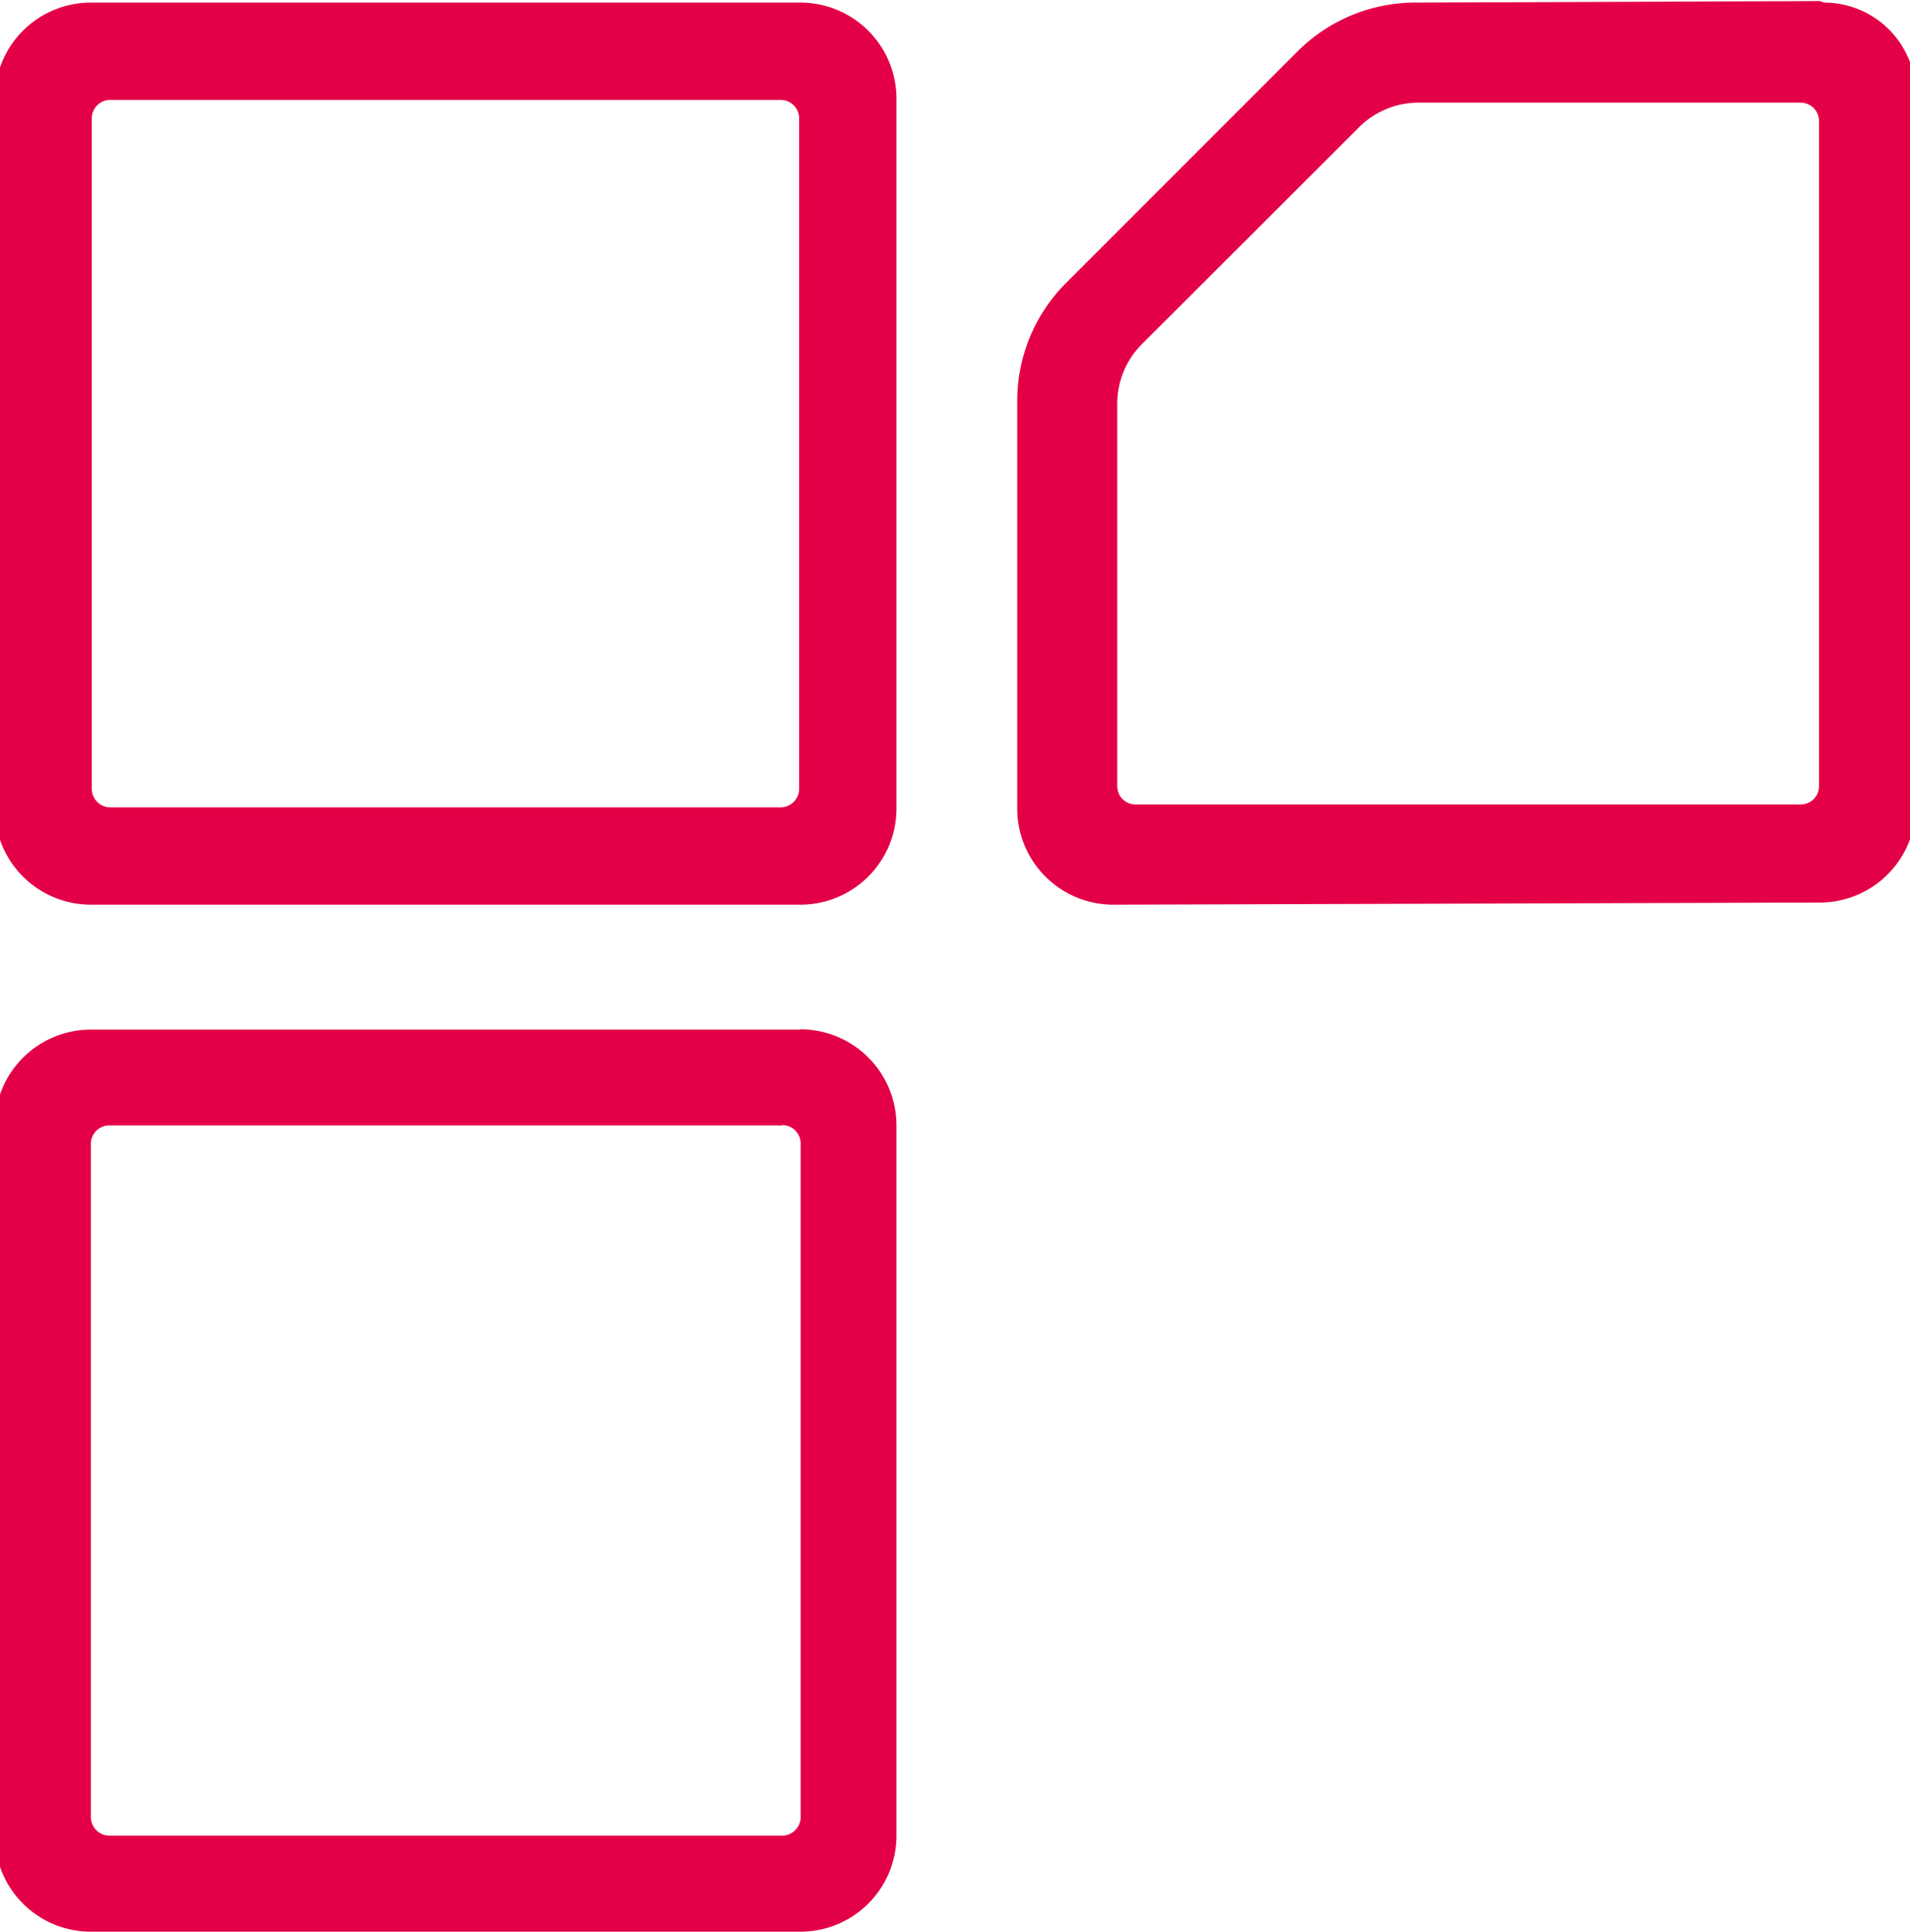
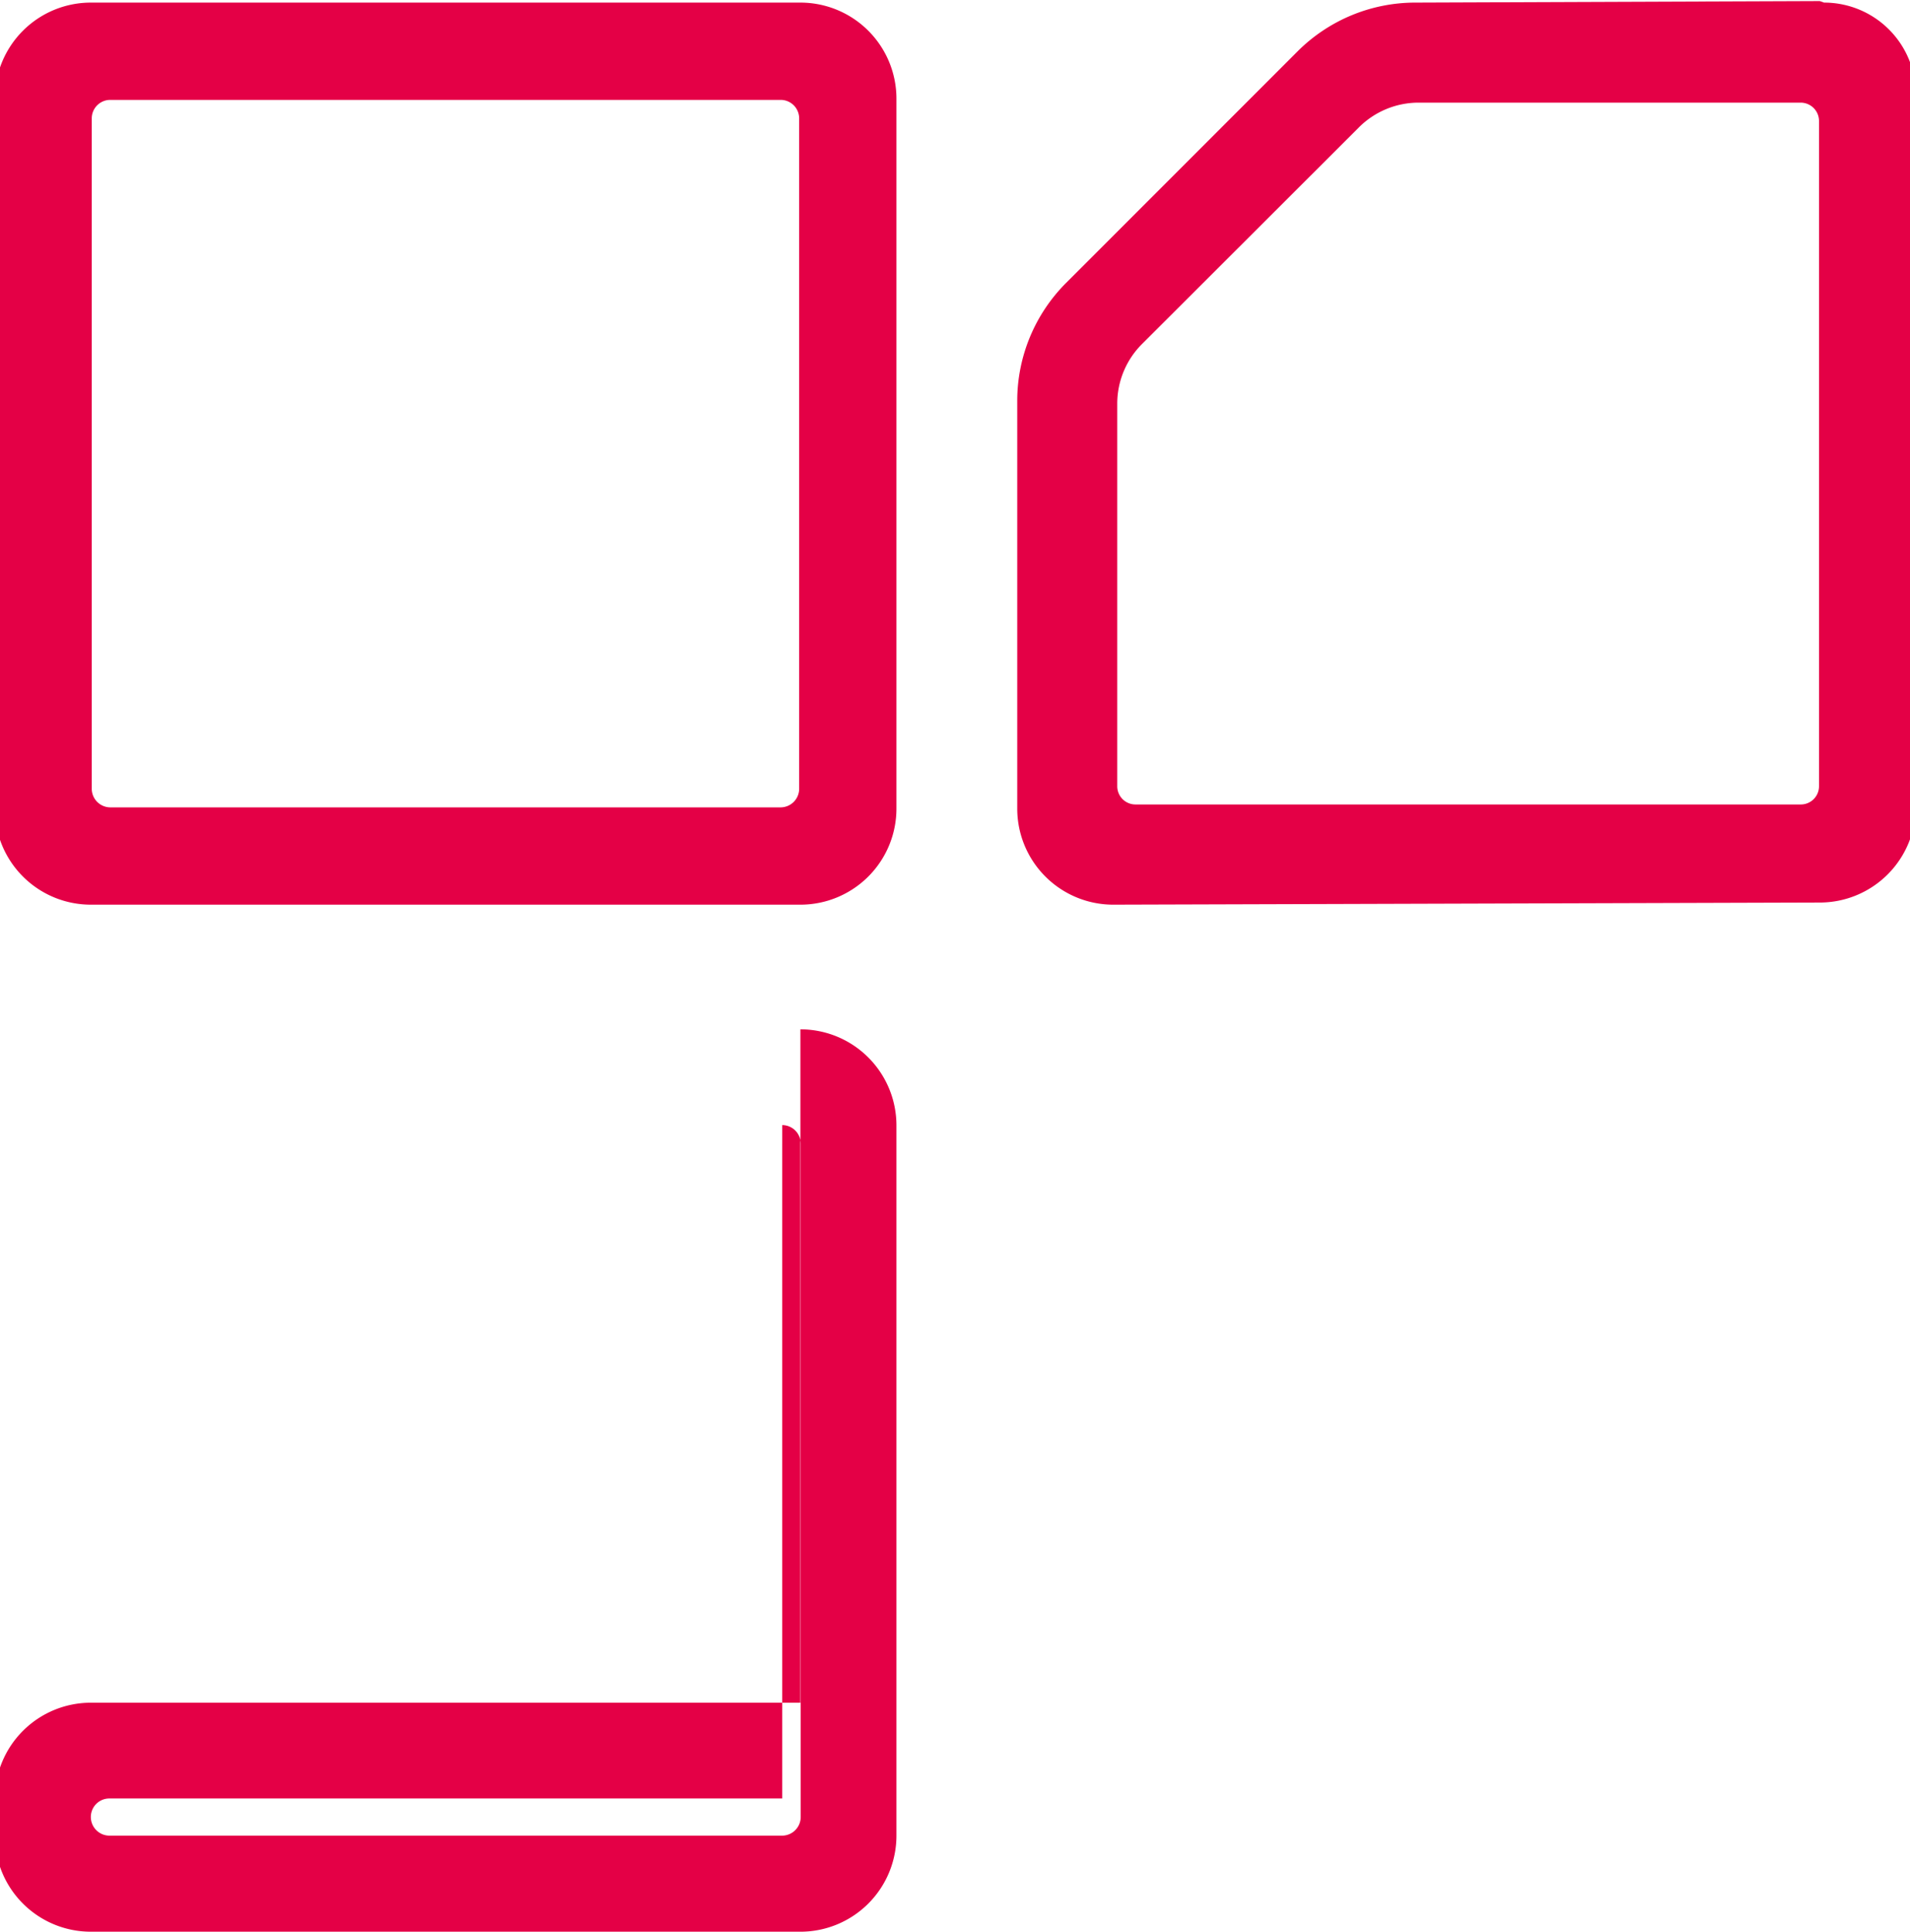
<svg xmlns="http://www.w3.org/2000/svg" id="Layer_1" data-name="Layer 1" viewBox="0 0 124.9 126.32">
  <defs>
    <style>.dEDLcQ0ZaE5JqJC{fill:#e40046}</style>
  </defs>
-   <path class="dEDLcQ0ZaE5JqJC" d="M51.15 73.55a1.21 1.21 0 0 1 1.21 1.21v44a1.22 1.22 0 0 1-1.21 1.24h-44a1.22 1.22 0 0 1-1.21-1.22v-44a1.21 1.21 0 0 1 1.21-1.21h44m1.19-6.26H5.93a6.28 6.28 0 0 0-6.27 6.26V120a6.28 6.28 0 0 0 6.27 6.28h46.41a6.28 6.28 0 0 0 6.28-6.28V73.57a6.28 6.28 0 0 0-6.28-6.28ZM117.75 6.71a1.2 1.2 0 0 1 1.2 1.2V51.4a1.19 1.19 0 0 1-1.2 1.19H74.26a1.19 1.19 0 0 1-1.2-1.19v-25a5.5 5.5 0 0 1 1.62-3.91L88.86 8.33a5.52 5.52 0 0 1 3.91-1.62h25M119 .07l-26.45.1a10.89 10.89 0 0 0-7.7 3.19L69.72 18.49a10.9 10.9 0 0 0-3.2 7.71v26.66a6.28 6.28 0 0 0 6.28 6.28L119 59a6.28 6.28 0 0 0 6.28-6.28V6.35a6 6 0 0 0-6-6.18ZM51.05 6.53a1.21 1.21 0 0 1 1.21 1.21v43.83a1.22 1.22 0 0 1-1.21 1.21H7.22A1.22 1.22 0 0 1 6 51.57V7.74a1.21 1.21 0 0 1 1.2-1.21h43.85M52.34.17H5.93A6.28 6.28 0 0 0-.34 6.45v46.41a6.28 6.28 0 0 0 6.27 6.28h46.41a6.28 6.28 0 0 0 6.28-6.28V6.45A6.28 6.28 0 0 0 52.34.17Z" />
+   <path class="dEDLcQ0ZaE5JqJC" d="M51.15 73.55a1.21 1.21 0 0 1 1.21 1.21v44a1.22 1.22 0 0 1-1.21 1.24h-44a1.22 1.22 0 0 1-1.21-1.22a1.21 1.21 0 0 1 1.21-1.21h44m1.19-6.26H5.93a6.28 6.28 0 0 0-6.27 6.26V120a6.28 6.28 0 0 0 6.27 6.28h46.41a6.28 6.28 0 0 0 6.28-6.28V73.57a6.28 6.28 0 0 0-6.28-6.28ZM117.75 6.71a1.2 1.2 0 0 1 1.2 1.2V51.4a1.19 1.19 0 0 1-1.2 1.19H74.26a1.19 1.19 0 0 1-1.2-1.19v-25a5.5 5.5 0 0 1 1.62-3.91L88.86 8.33a5.52 5.52 0 0 1 3.91-1.62h25M119 .07l-26.45.1a10.89 10.89 0 0 0-7.7 3.19L69.72 18.49a10.9 10.9 0 0 0-3.2 7.71v26.66a6.28 6.28 0 0 0 6.28 6.28L119 59a6.28 6.28 0 0 0 6.28-6.28V6.35a6 6 0 0 0-6-6.18ZM51.05 6.53a1.21 1.21 0 0 1 1.21 1.21v43.83a1.22 1.22 0 0 1-1.21 1.21H7.22A1.22 1.22 0 0 1 6 51.57V7.74a1.21 1.21 0 0 1 1.2-1.21h43.85M52.34.17H5.93A6.28 6.28 0 0 0-.34 6.45v46.41a6.28 6.28 0 0 0 6.27 6.28h46.41a6.28 6.28 0 0 0 6.28-6.28V6.45A6.28 6.28 0 0 0 52.34.17Z" />
</svg>